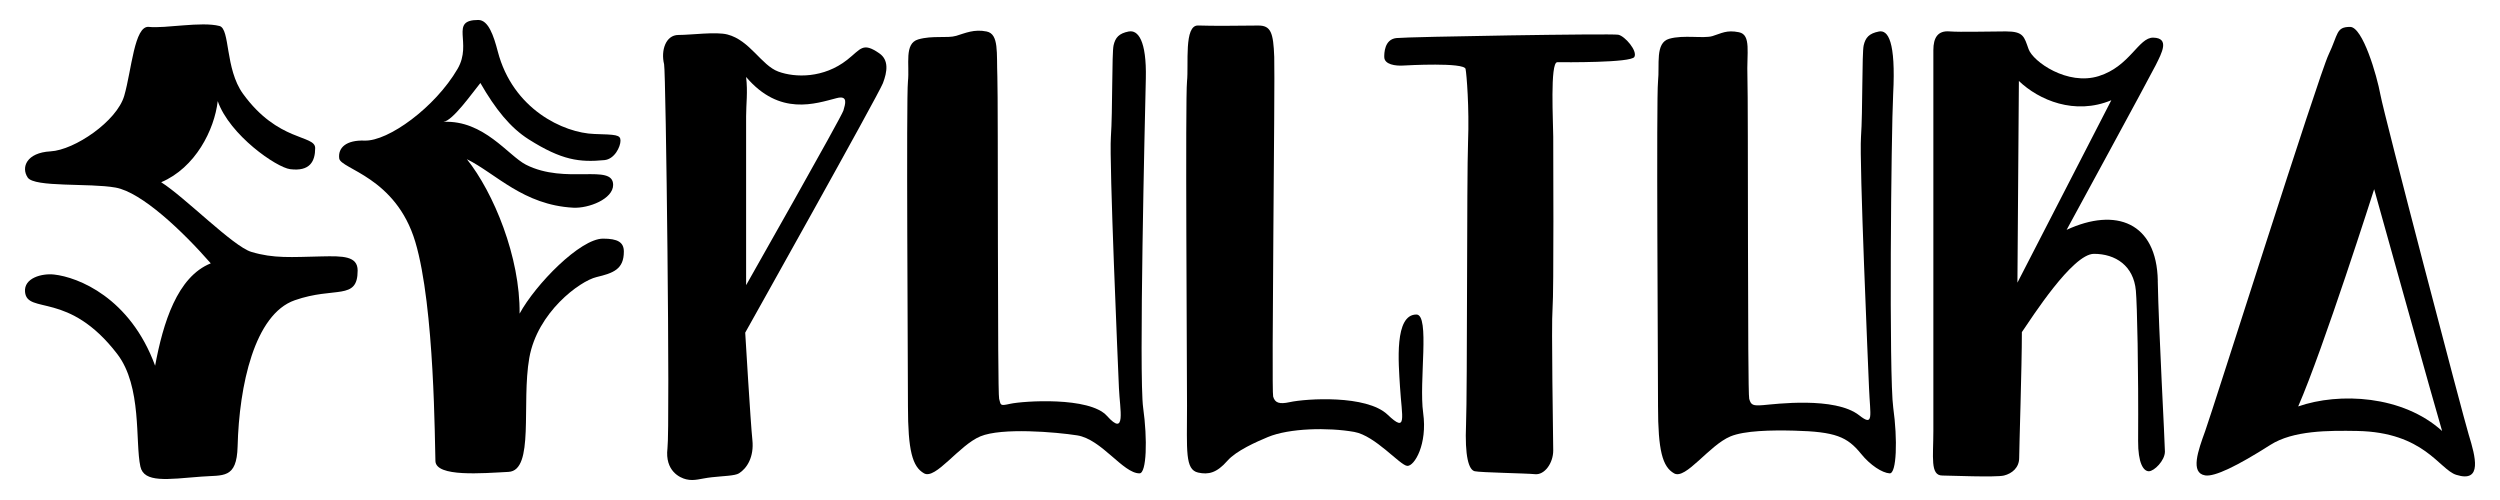
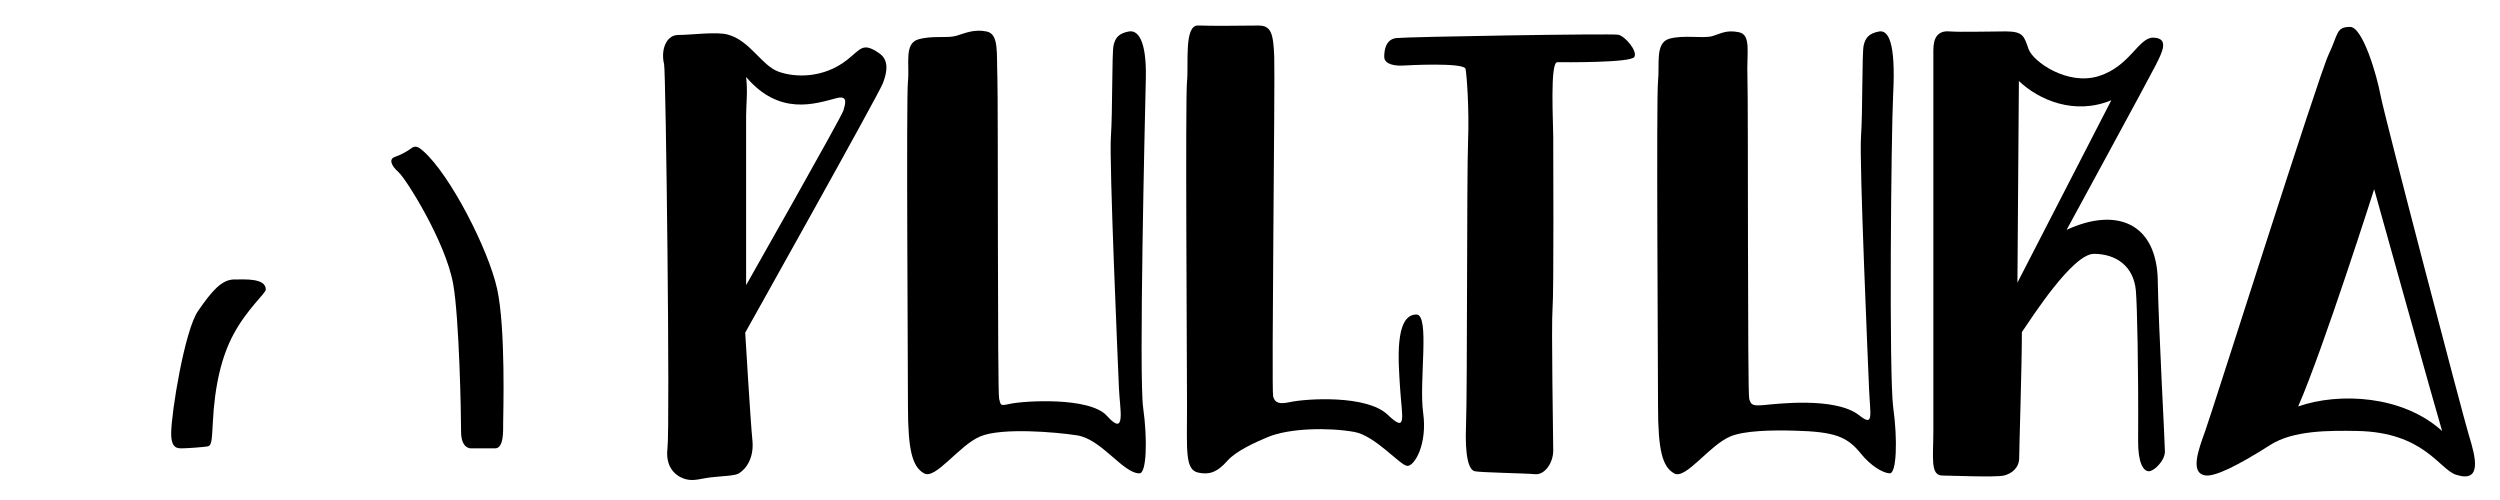
<svg xmlns="http://www.w3.org/2000/svg" viewBox="0 0 200 40">
  <g class="sepultura__background">
-     <path d="M17.56 2.08c.86.224.43 3.418 1.878 5.42 2.807 3.88 5.776 3.27 5.776 4.344s-.428 1.887-2.002 1.69c-1.086-.136-4.83-2.71-5.794-5.445-.268 2.306-1.788 5.328-4.524 6.49 1.877 1.18 5.753 5.133 7.206 5.57 1.806.545 3.206.416 5.64.363 1.69-.037 2.872-.033 2.872 1.13 0 2.432-1.814 1.25-5.033 2.378-3.22 1.127-4.446 6.814-4.57 11.695-.068 2.63-1.166 2.275-2.898 2.414-2.736.218-4.59.513-4.88-.806-.43-1.95.15-6.396-1.853-9.007-3.892-5.072-7.196-3.134-7.374-4.958-.11-1.123 1.358-1.503 2.324-1.396 1.903.21 6.08 1.833 8.082 7.295.635-3.423 1.77-7.118 4.452-8.19-2.253-2.575-5.525-5.686-7.617-6.062s-6.494 0-7.03-.805-.105-1.985 1.826-2.092 5.31-2.412 5.9-4.45c.59-2.038.806-5.632 1.968-5.507 1.32.14 4.203-.448 5.65-.072z" />
-     <path d="M38.267 1.598c.805 0 1.23 1.27 1.556 2.52 1.198 4.614 5.257 6.52 7.725 6.6 1.716.055 2.092.053 2.092.535 0 .483-.47 1.478-1.287 1.556-1.985.187-3.403.02-6.062-1.664-1.477-.936-2.672-2.436-3.86-4.506-.697.858-2.2 3.004-2.95 3.11 3.218-.16 5.182 2.705 6.593 3.426 3.17 1.617 6.977-.126 6.977 1.617 0 1.128-1.96 1.89-3.192 1.824-3.996-.215-6.187-2.73-8.51-3.883 2.146 2.682 4.272 7.852 4.218 12.358 1.287-2.36 4.853-6 6.677-6 1.17 0 1.664.287 1.664 1.036 0 1.423-.85 1.718-2.19 2.04-1.34.322-4.73 2.817-5.374 6.464s.43 9.012-1.663 9.12-5.793.428-5.847-.86c-.054-1.286-.054-12.337-1.61-17.54-1.555-5.203-5.98-5.82-6.087-6.68-.107-.857.56-1.478 2.034-1.424 1.877.068 5.637-2.65 7.434-5.736 1.223-2.097-.697-3.914 1.663-3.914z" />
    <path d="M197.515 34.838c-.5-1.645-6.795-25.677-7.08-27.25-.287-1.574-1.423-5.436-2.424-5.436-1.143 0-.938.572-1.724 2.217-.787 1.644-9.298 28.537-9.87 30.11-.572 1.574-1.216 3.362 0 3.553.753.12 2.55-.744 5.22-2.445 1.82-1.158 4.65-1.15 6.94-1.11 5.362.098 6.562 3.078 7.92 3.508 2.136.676 1.52-1.502 1.02-3.148zm-13.66-2.324c2.002-4.578 6.078-17.38 6.078-17.38s5.078 18.203 5.436 19.347c-3.148-2.86-8.226-3.11-11.516-1.966z" />
    <path d="M172.624 22.465c-.085-4.68-3.356-5.903-7.295-4.077 0 0 6.624-12.168 7.125-13.17.5-1 1.135-2.172-.188-2.207-1.18-.03-1.86 2.29-4.363 3.076-2.503.787-5.257-1.153-5.615-2.155-.36-1-.394-1.42-1.825-1.42-1.43 0-3.576.07-4.506 0-.93-.073-1.288.5-1.288 1.5v30.47c0 2.074-.268 3.56.715 3.56.5 0 4.29.16 4.935 0 .644-.16 1.216-.628 1.216-1.415s.215-7.27.215-10.058c.787-1.144 4.05-6.262 5.767-6.262s3.174.943 3.353 2.945c.102 1.14.215 6.223.18 12.016-.012 1.788.428 2.432.857 2.432s1.287-.858 1.287-1.574c0-.713-.5-9.725-.573-13.66zm-11.23.143l.117-16.13c1.6 1.53 4.464 2.76 7.395 1.54l-7.51 14.59z" />
    <path d="M70.346 4.267c-1.34-.926-1.46-.352-2.575.522-1.876 1.474-4.147 1.438-5.506.938-1.36-.5-2.27-2.503-4.072-2.968-.915-.236-2.89.038-3.916.038s-1.42 1.25-1.15 2.34c.146.585.484 28.913.27 30.727-.216 1.814.996 2.364 1.5 2.482.672.157 1.132-.064 2.04-.165.932-.105 1.854-.11 2.18-.314.644-.403 1.216-1.313 1.073-2.672-.144-1.36-.573-8.583-.573-8.583S70.274 7.588 70.632 6.658c.357-.93.484-1.86-.286-2.39zM67.474 8.84c-.143.5-7.785 13.974-7.785 13.974V9.304c0-1 .142-1.93 0-3.146 2.69 3.165 5.563 2.123 7.25 1.69.938-.242.677.49.534.992z" />
    <path d="M90.3 2.52c.73-.142 1.437.696 1.366 3.772s-.564 23.826-.213 26.33c.35 2.503.28 5.245-.293 5.247-1.314.004-3.03-2.736-4.99-3.04-1.697-.264-6.025-.635-7.74.08-1.718.715-3.577 3.485-4.507 2.958-.93-.527-1.287-1.814-1.287-5.39 0-3.576-.143-24.604 0-25.963.143-1.36-.322-3.03.823-3.362 1.143-.332 2.324-.072 3.04-.286.714-.215 1.43-.552 2.43-.347 1.002.204.788 1.706.86 3.637.07 1.93 0 25.248.142 25.748.143.5.035.59.876.402 1.044-.232 6.357-.59 7.75.966 1.555 1.734 1.03-.51.958-2.226-.072-1.717-.787-18.095-.644-20.098.143-2.004.072-6.703.215-7.322.14-.617.427-.955 1.214-1.108z" />
    <path d="M113.853 33.034c.35 2.503-.695 4.263-1.267 4.237-.572-.025-2.558-2.42-4.25-2.718-2.076-.367-5.188-.304-6.904.41-.9.376-2.525 1.084-3.243 1.902-.86.98-1.52 1.12-2.336.942-1.064-.233-.892-1.752-.892-5.33 0-3.575-.143-24.603 0-25.962.143-1.36-.26-4.52.892-4.475 1.19.045 3.36.017 4.8.003 1.022-.01 1.214.58 1.286 2.51.072 1.93-.23 26.672-.087 27.172.143.5.482.632 1.323.447 1.303-.286 6.153-.604 7.836 1.005 1.59 1.518 1.138.237.988-2.24-.115-1.9-.465-5.775 1.314-5.775 1.102.003.188 5.37.54 7.872z" />
    <path d="M150.31 2.52c.73-.142 1.363.776 1.143 4.996-.16 3.072-.344 22.6.007 25.105.35 2.504.278 5.29-.293 5.248-.593-.042-1.542-.65-2.274-1.555-1.115-1.376-2.044-1.776-5.352-1.862-1.837-.047-3.986-.006-5.105.46-1.717.715-3.576 3.485-4.506 2.958s-1.288-1.814-1.288-5.39c0-3.576-.143-24.604 0-25.963.143-1.36-.25-3.083.894-3.415 1.144-.332 2.745 0 3.46-.215.715-.215 1.12-.512 2.12-.308 1.002.204.607 1.65.678 3.58s0 25.248.143 25.748.286.572 1.144.5c.86-.07 5.72-.71 7.658.82 1.186.937.876.065.783-2.178-.07-1.717-.786-18.095-.643-20.098.143-2.004.072-6.703.215-7.322s.43-.955 1.217-1.108z" />
    <path d="M110.74 4.555c0-.274 0-1.4.965-1.51.966-.106 17.22-.374 17.756-.267.537.107 1.557 1.3 1.288 1.777-.268.476-5.58.423-6.17.423-.59 0-.32 4.88-.32 5.954s.053 12.41-.055 13.75.054 10.335.054 11.354c0 1.02-.697 1.972-1.448 1.898-.752-.074-4.346-.128-4.83-.235-.482-.108-.804-1.18-.696-3.756.107-2.575.054-19.848.16-22.584s-.115-5.42-.198-5.843c-.105-.54-4.68-.292-5.005-.272-.572.036-1.502-.07-1.5-.69z" />
  </g>
  <g class="sepultura__foreground">
    <path d="M187.93 7.302c.31.214.787 5.22.787 5.865s-6.51 18.882-6.723 19.526-2.575 1.87-3.076 1.654c-.1-.043-.268-.59.373-2.54 2.084-6.338 6.924-22.245 7.21-22.93.358-.86.966-1.897 1.43-1.575z" />
    <path d="M157.03 4.12c.696-.062 2.175.026 2.765.294.59.268.402.402.402 1.314v29.02s-.054 1.288-.697 1.288h-2.038s-.805-.062-.858-1.533c-.054-1.47-.033-28.096-.033-28.525 0-.428-.176-1.803.46-1.86z" />
-     <path d="M15.094 3.636c.59-.054 1.02.373 1.02 1.02 0 3.468-3.1 8.22-4.17 8.433-1.074.214-3.233.04-3.233-.39 0-.428.323-.59 1.235-1.555S12.412 7.91 12.5 6.197c.083-1.613.36-2.386.842-2.328.482.057 1.752-.234 1.752-.234z" />
    <path d="M18.74 22.358c.807 0 2.524-.134 2.524.805 0 .295-1.476 1.525-2.577 3.567-.94 1.743-1.515 4.058-1.663 7.108-.073 1.502-.107 1.824-.43 1.877-.32.054-1.608.15-1.984.15s-.927.064-.916-1.223c.015-1.666 1.077-8.207 2.15-9.763s1.878-2.522 2.897-2.522z" />
    <path d="M33.87 12.094c2.145 1.895 5.202 7.85 5.9 11.015s.483 10.084.483 10.728.054 2.03-.644 2.03h-1.932s-.79.063-.79-1.332-.145-9.035-.63-11.8c-.59-3.354-3.76-8.416-4.373-8.96-.626-.553-.787-1.072-.268-1.233.324-.1.967-.428 1.234-.644.375-.307.634-.146 1.02.194z" />
-     <path d="M57.295 4.73c.263.324.606.927.606 2.072v26.964s0 1.912-.357 2.1c-.358.188-2.074.168-2.29 0-.214-.17-.428-1.957-.428-3.96s-.31-24.568-.095-25.355c.215-.786-.048-1.894.668-1.966.715-.07 1.544-.288 1.897.146z" />
    <path d="M76.783 4.8c.342.295.992.2.865 1.358-.094.856.127 24.917.127 25.775 0 1.046-.635 1.19-.992 1.475-.358.286-1.93 1.93-2.003.286-.072-1.645 0-15.45 0-17.738s-.135-8.654-.032-9.37c.103-.715-.183-1.717.747-1.788.717-.055.7-.51 1.288 0z" />
    <path d="M99.492 4.555c.286.244.25 1.28.18 2.14s.31 24.532.303 25.39c-.007.858-.16 1.158-1.283 1.627-.715.3-1.513 1.627-1.585-.018-.072-1.645 0-15.45 0-17.738s-.135-8.654-.032-9.37c.103-.715-.265-2.148.45-2.22.715-.07 1.68-.054 1.967.19z" />
    <path d="M136.79 4.8c.343.295.93.786.86 1.644s.265 24.604.258 25.462-.76 1.216-1.118 1.502c-.358.286-1.93 1.93-2.003.286-.072-1.645 0-15.45 0-17.738s-.006-8.647-.032-9.37c-.04-1.1.032-1.717.747-1.788s.7-.51 1.29 0z" />
    <path d="M122.068 5.03c.372.258.463.556.392 1.414-.072.858.007 27.5 0 28.36-.007.857-1.273.447-1.695.626-.567.24-1.345.63-1.417-1.015s.25-16.17.25-18.46-.134-8.653-.03-9.37c.102-.714.04-1.626.47-1.69.71-.103 1.662-.118 2.03.136z" />
  </g>
</svg>